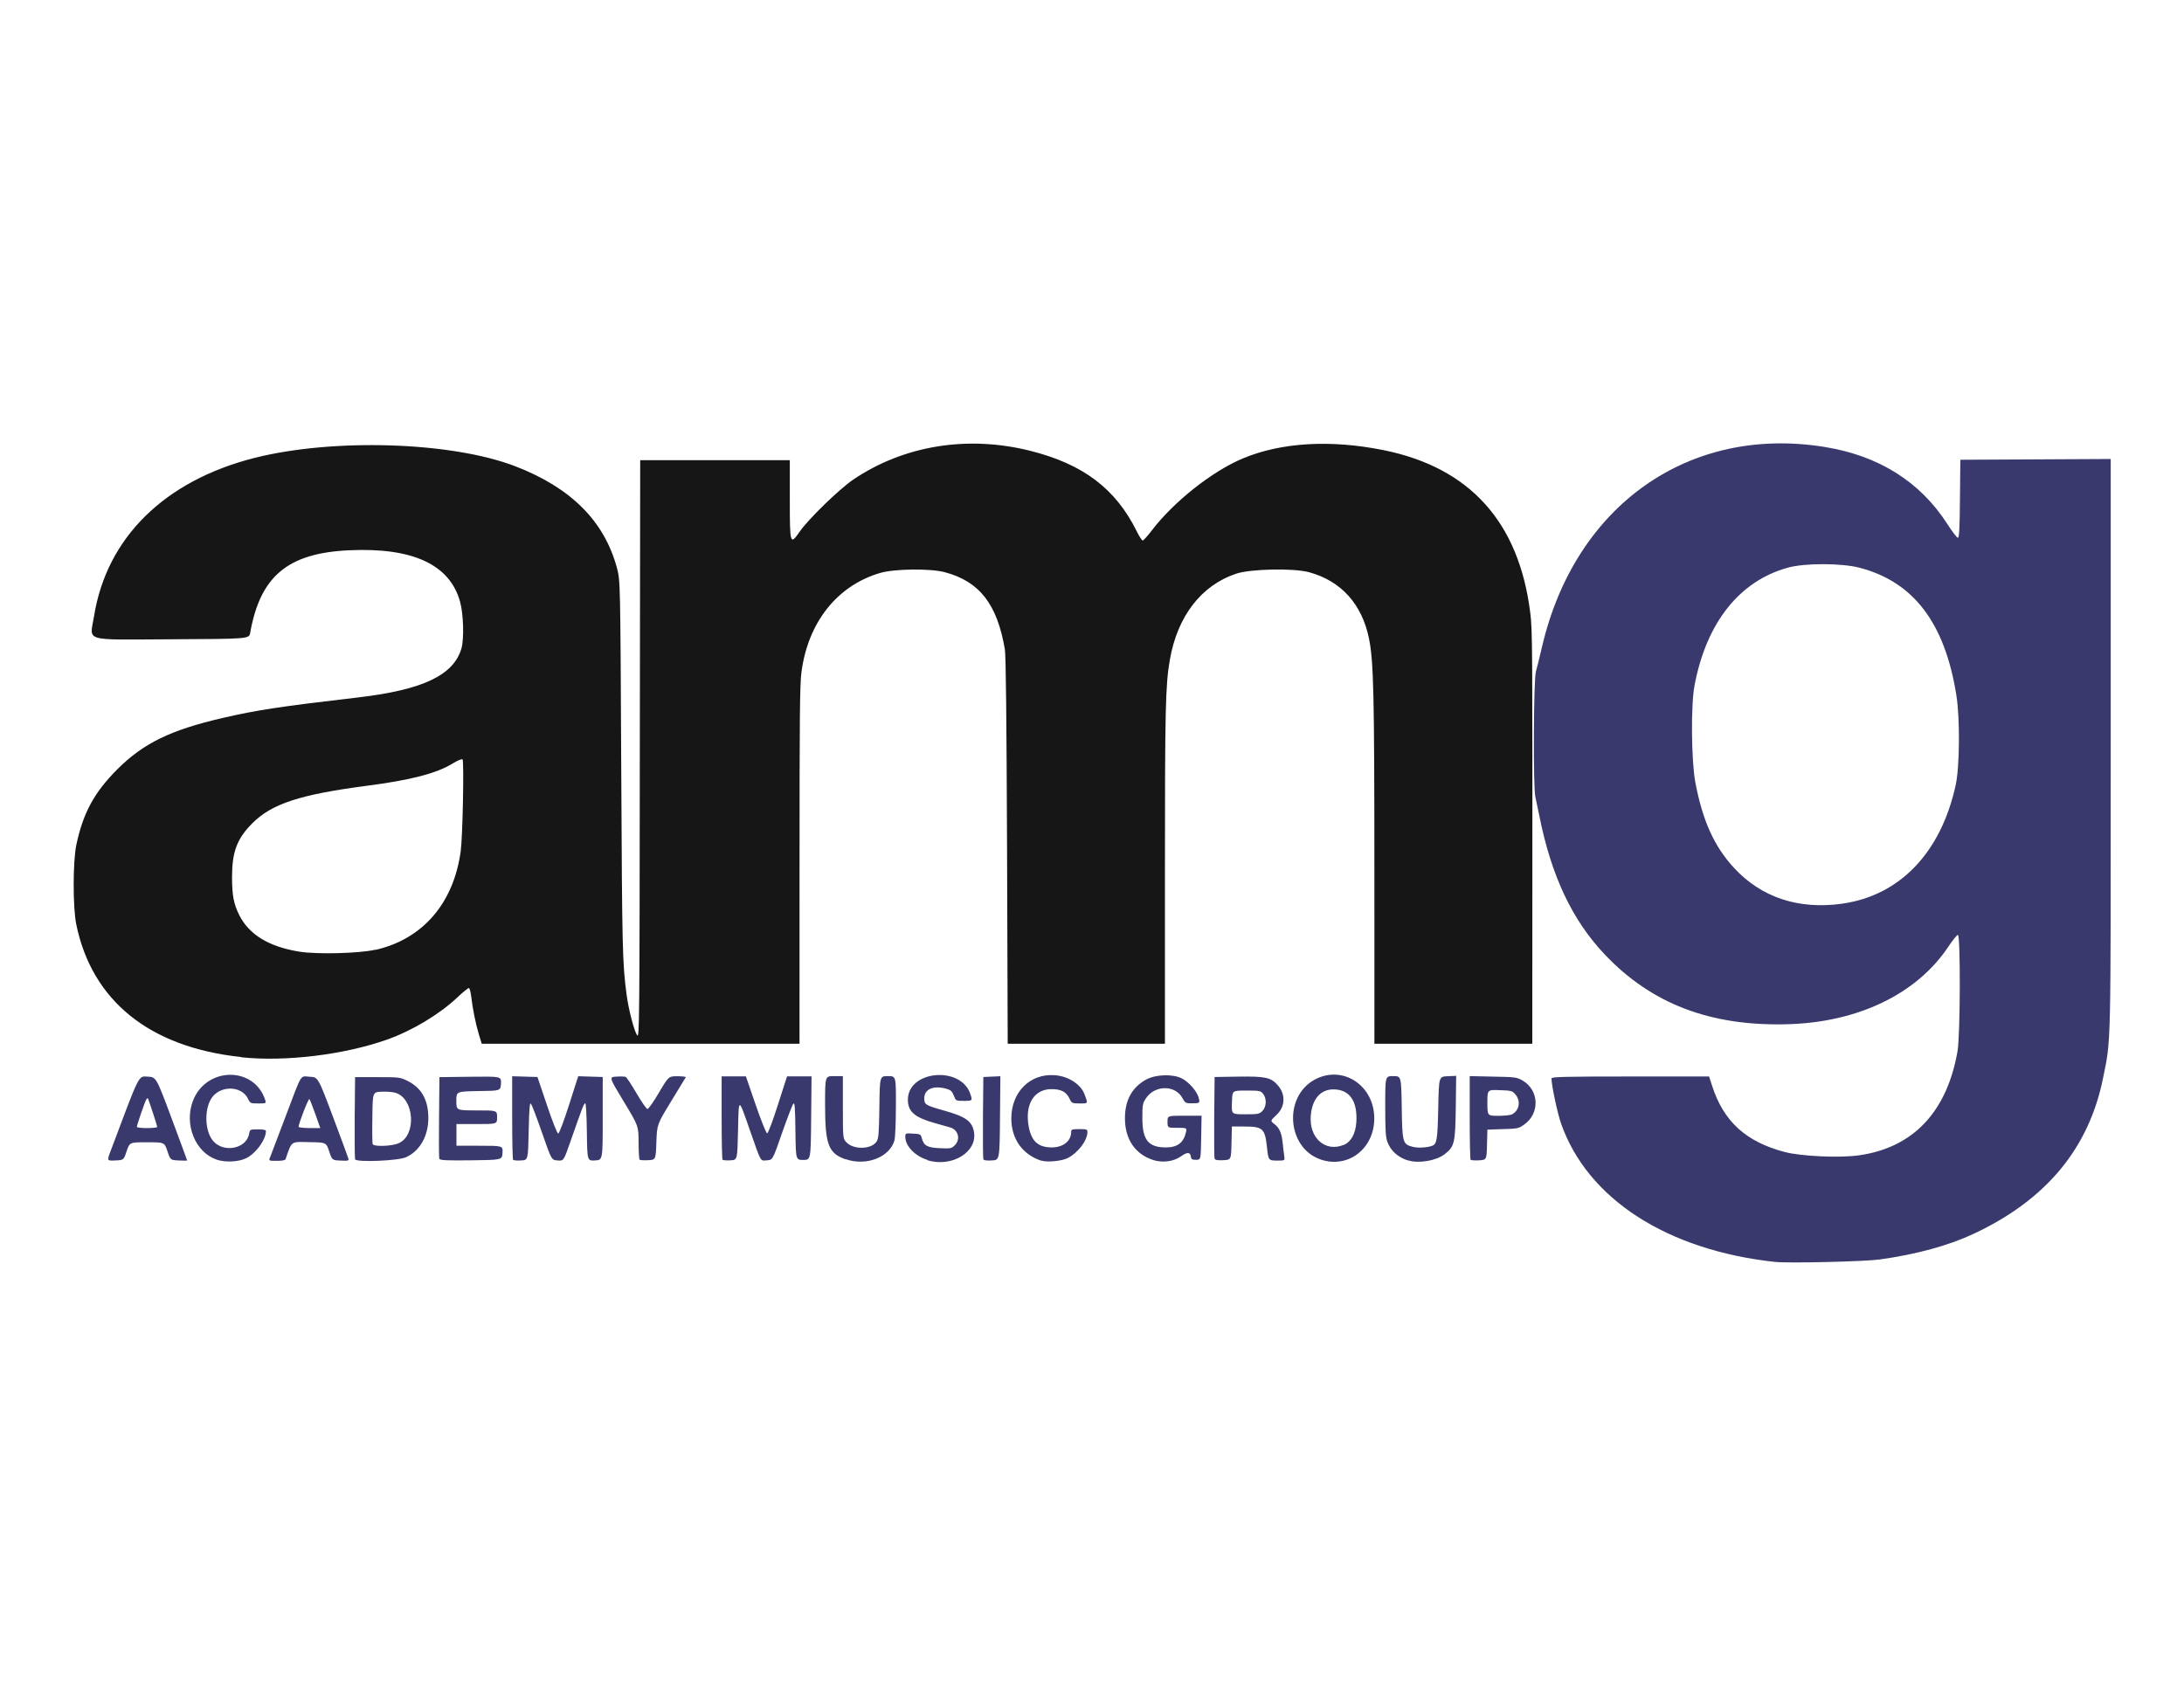
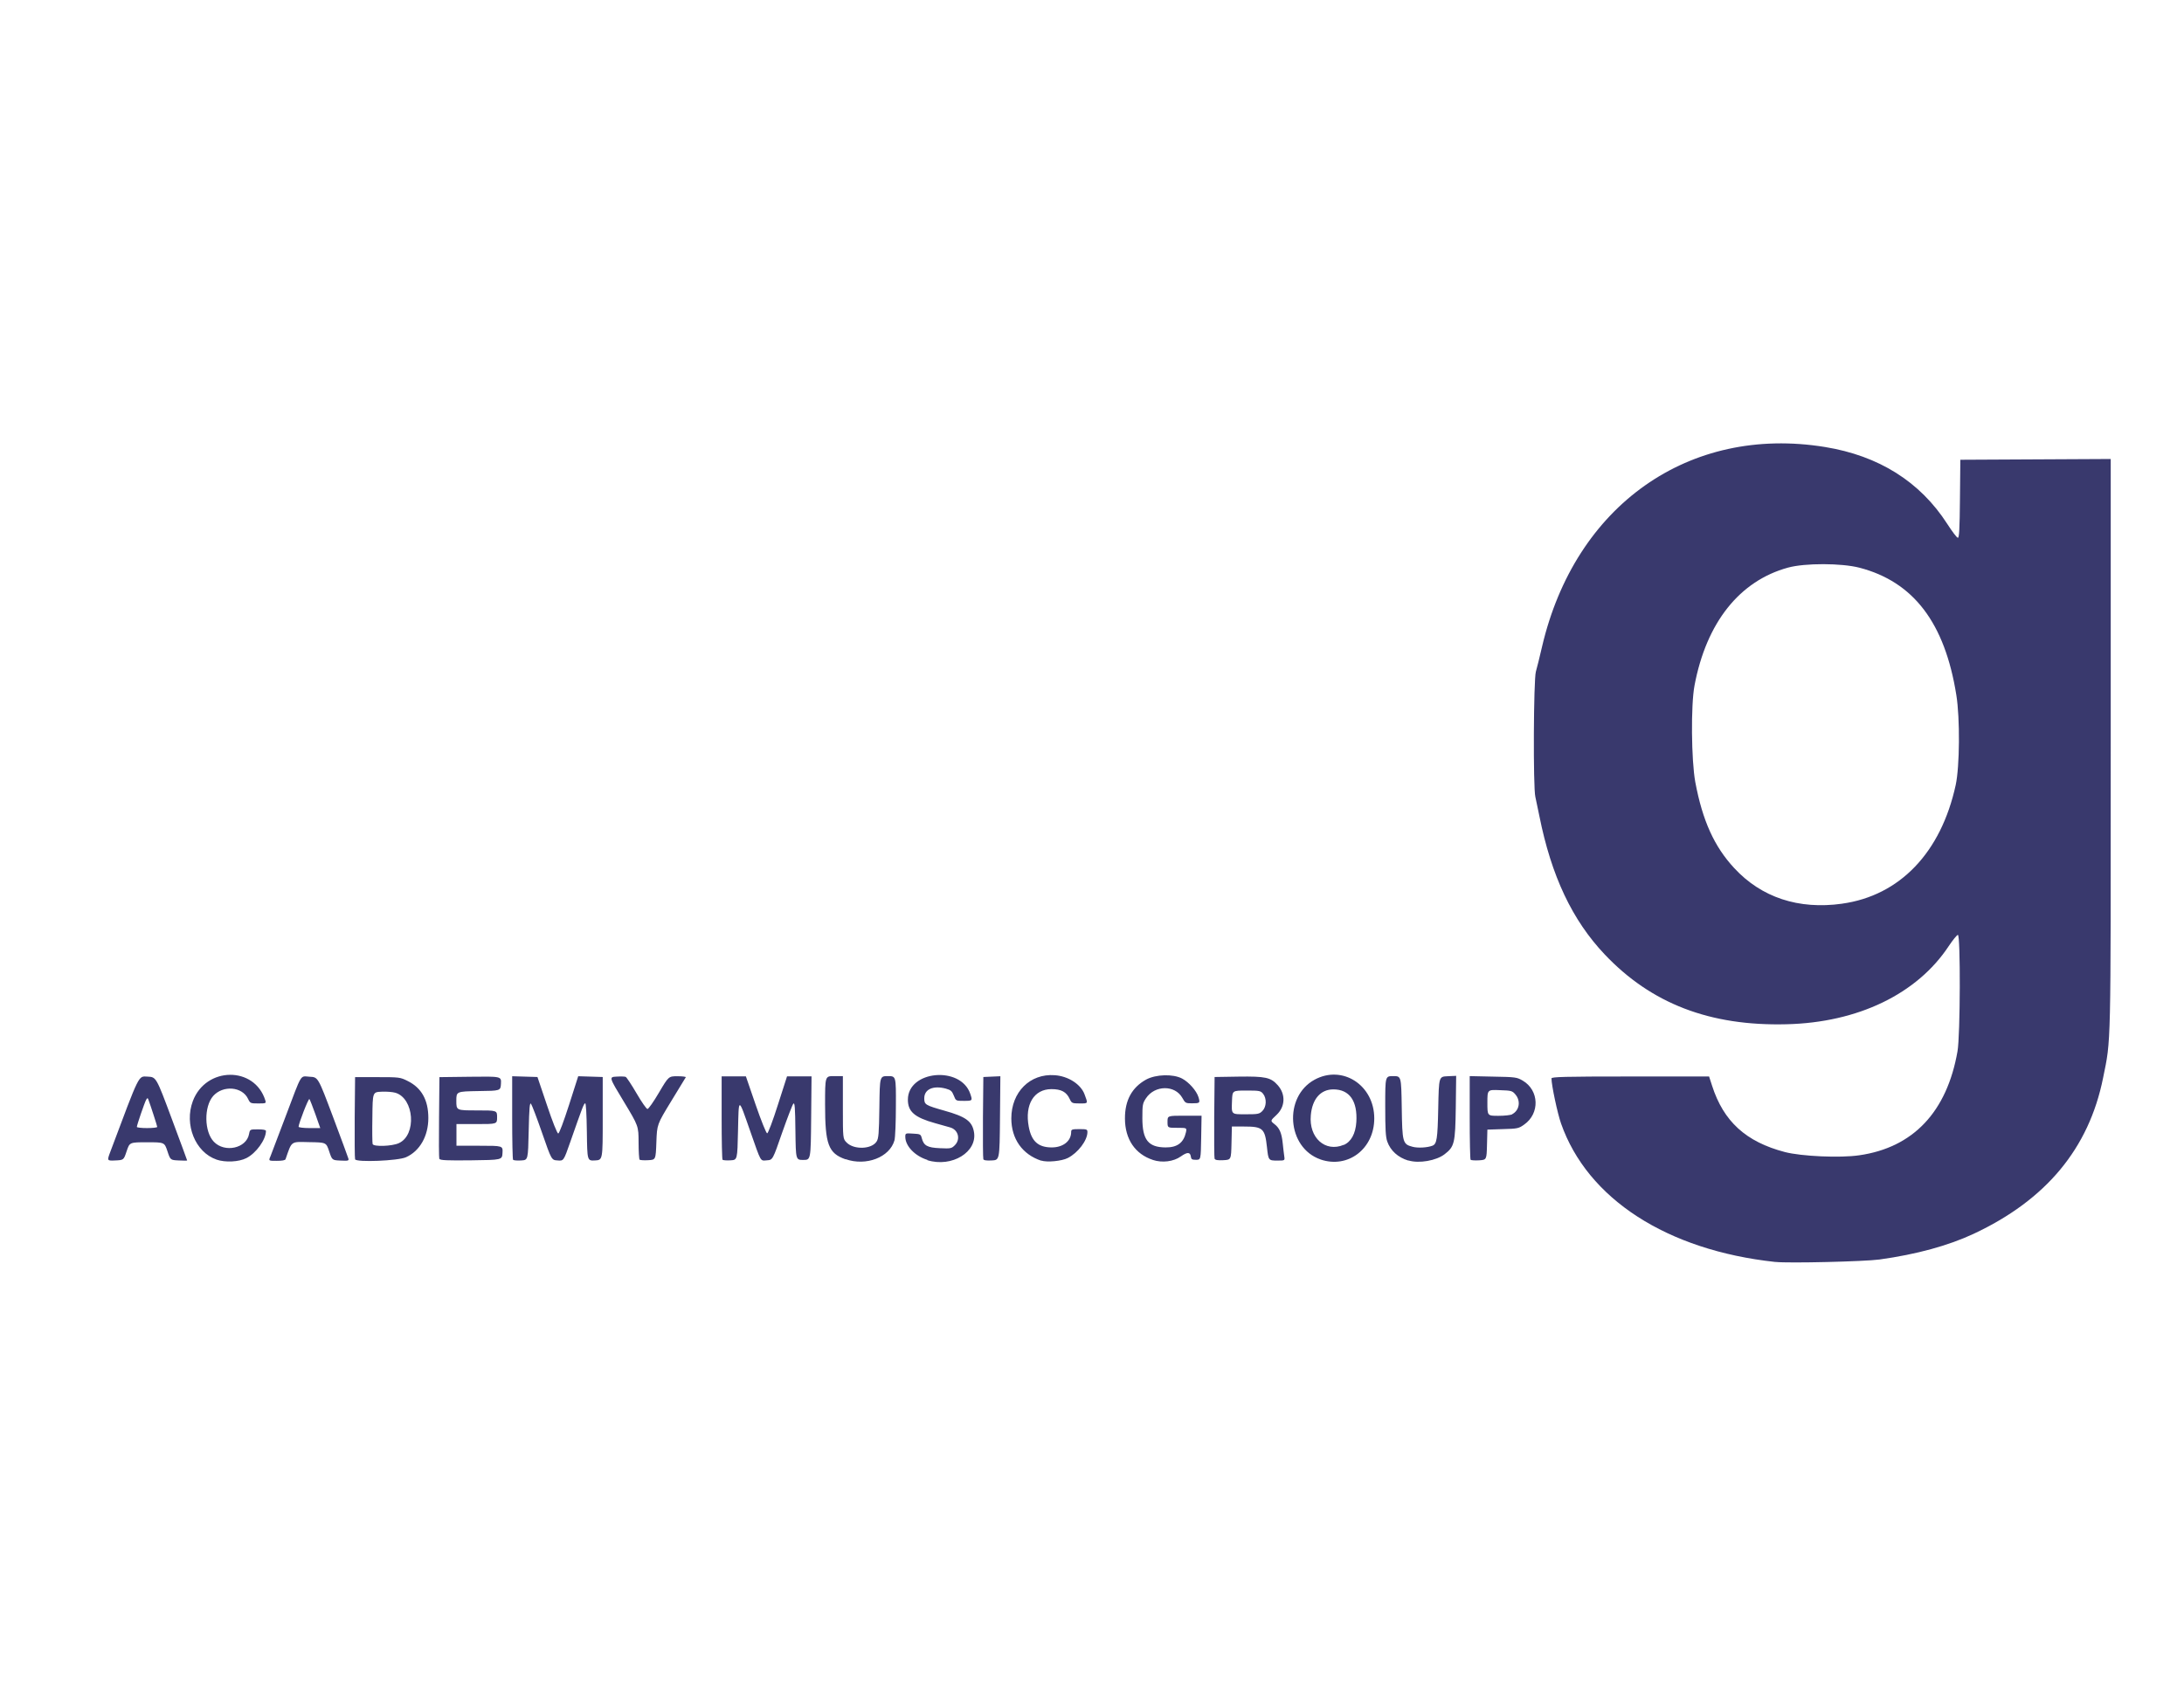
<svg xmlns="http://www.w3.org/2000/svg" xmlns:ns1="http://www.inkscape.org/namespaces/inkscape" xmlns:ns2="http://sodipodi.sourceforge.net/DTD/sodipodi-0.dtd" width="64" height="50" viewBox="0 0 16.933 13.229" version="1.1" id="svg1" xml:space="preserve" ns1:version="1.3 (1:1.3+202307231459+0e150ed6c4)" ns2:docname="academy-music-group.svg">
  <ns2:namedview id="namedview1" pagecolor="#ffffff" bordercolor="#999999" borderopacity="1" ns1:showpageshadow="2" ns1:pageopacity="0" ns1:pagecheckerboard="0" ns1:deskcolor="#d1d1d1" ns1:document-units="px" ns1:zoom="4.631232" ns1:cx="-22.024377" ns1:cy="54.952981" ns1:window-width="1920" ns1:window-height="1080" ns1:window-x="0" ns1:window-y="0" ns1:window-maximized="1" ns1:current-layer="layer1" />
  <defs id="defs1" />
  <g ns1:label="Layer 1" ns1:groupmode="layer" id="layer1" transform="translate(-24.523,-55.263)">
    <g id="g4" transform="translate(-0.319,-0.397)">
-       <path style="fill:#161616;fill-opacity:1;stroke-width:0.04" d="m 26.711,63.856 c -0.709,-0.075 -1.157,-0.436 -1.278,-1.03 -0.027,-0.132 -0.026,-0.487 6.14e-4,-0.614 0.053,-0.25 0.139,-0.407 0.317,-0.586 0.203,-0.203 0.415,-0.306 0.818,-0.399 0.269,-0.062 0.434,-0.087 1.049,-0.159 0.503,-0.059 0.741,-0.172 0.802,-0.38 0.021,-0.073 0.016,-0.265 -0.01,-0.36 -0.079,-0.291 -0.368,-0.425 -0.866,-0.401 -0.471,0.023 -0.684,0.201 -0.762,0.64 -0.008,0.047 -0.008,0.047 -0.617,0.05 -0.692,0.003 -0.626,0.023 -0.593,-0.182 0.098,-0.606 0.546,-1.047 1.242,-1.224 0.613,-0.155 1.531,-0.126 2.025,0.065 0.43,0.166 0.687,0.423 0.786,0.785 0.027,0.1 0.027,0.1 0.034,1.555 0.007,1.426 0.009,1.507 0.042,1.76 0.015,0.112 0.058,0.278 0.081,0.311 0.018,0.026 0.019,-0.065 0.021,-2.216 l 0.003,-2.243 h 0.58 0.58 v 0.306 c 0,0.35 0.002,0.356 0.079,0.245 0.068,-0.097 0.305,-0.327 0.411,-0.399 0.392,-0.266 0.888,-0.347 1.376,-0.224 0.409,0.103 0.661,0.294 0.824,0.624 0.019,0.039 0.04,0.071 0.046,0.071 0.006,0 0.037,-0.034 0.069,-0.076 0.172,-0.226 0.471,-0.462 0.711,-0.562 0.298,-0.123 0.677,-0.145 1.086,-0.063 0.67,0.135 1.052,0.558 1.139,1.263 0.017,0.135 0.017,0.239 0.016,2.409 l -4.7e-4,0.931 h -0.612 -0.612 l -1.51e-4,-1.336 c -1.6e-4,-1.379 -0.006,-1.629 -0.042,-1.806 -0.054,-0.267 -0.217,-0.447 -0.464,-0.514 -0.12,-0.033 -0.454,-0.026 -0.565,0.011 -0.271,0.09 -0.457,0.331 -0.515,0.669 -0.034,0.196 -0.038,0.369 -0.038,1.67 v 1.306 H 33.265 32.655 l -0.005,-1.495 c -0.004,-1.029 -0.009,-1.516 -0.017,-1.563 -0.06,-0.351 -0.196,-0.526 -0.465,-0.598 -0.11,-0.03 -0.39,-0.027 -0.5,0.005 -0.334,0.097 -0.561,0.382 -0.612,0.769 -0.013,0.094 -0.015,0.356 -0.015,1.498 l -2.07e-4,1.384 h -1.232 -1.232 l -0.023,-0.076 c -0.025,-0.083 -0.048,-0.199 -0.059,-0.295 -0.004,-0.033 -0.012,-0.061 -0.018,-0.061 -0.006,0 -0.047,0.033 -0.09,0.074 -0.142,0.133 -0.35,0.257 -0.544,0.326 -0.334,0.118 -0.788,0.173 -1.13,0.137 z m 1.043,-0.831 c 0.366,-0.084 0.605,-0.361 0.66,-0.765 0.015,-0.108 0.027,-0.7 0.014,-0.712 -0.005,-0.005 -0.04,0.009 -0.078,0.033 -0.124,0.076 -0.325,0.128 -0.665,0.172 -0.518,0.068 -0.735,0.139 -0.886,0.29 -0.12,0.12 -0.158,0.222 -0.158,0.418 0,0.141 0.013,0.208 0.055,0.293 0.077,0.153 0.23,0.247 0.467,0.285 0.138,0.022 0.463,0.014 0.589,-0.015 z" id="path2" />
      <path style="fill:#39396d;fill-opacity:1;stroke-width:0.04" d="m 38.605,65.445 c -0.839,-0.091 -1.455,-0.489 -1.66,-1.074 -0.028,-0.08 -0.074,-0.297 -0.074,-0.349 0,-0.012 0.094,-0.015 0.611,-0.015 h 0.611 l 0.023,0.071 c 0.089,0.278 0.263,0.436 0.565,0.515 0.127,0.033 0.428,0.047 0.576,0.025 0.419,-0.06 0.68,-0.337 0.762,-0.806 0.022,-0.125 0.024,-0.903 0.003,-0.903 -0.007,0 -0.039,0.039 -0.071,0.087 -0.245,0.371 -0.704,0.593 -1.258,0.606 -0.594,0.015 -1.048,-0.16 -1.409,-0.541 -0.253,-0.267 -0.414,-0.609 -0.507,-1.074 -0.012,-0.058 -0.026,-0.124 -0.031,-0.148 -0.018,-0.071 -0.014,-0.91 0.004,-0.971 0.008,-0.028 0.03,-0.115 0.048,-0.194 0.256,-1.096 1.139,-1.719 2.193,-1.548 0.418,0.068 0.738,0.269 0.949,0.597 0.038,0.059 0.074,0.107 0.082,0.107 0.01,5.58e-4 0.014,-0.07 0.016,-0.302 l 0.003,-0.303 0.583,-0.003 0.583,-0.003 v 2.209 c 0,2.403 0.003,2.283 -0.059,2.589 -0.11,0.548 -0.442,0.947 -1.004,1.21 -0.197,0.092 -0.442,0.159 -0.729,0.199 -0.117,0.016 -0.703,0.03 -0.807,0.019 z m 0.519,-2.778 c 0.447,-0.062 0.767,-0.396 0.881,-0.92 0.031,-0.143 0.034,-0.517 0.005,-0.697 -0.089,-0.56 -0.332,-0.879 -0.751,-0.988 -0.139,-0.036 -0.422,-0.037 -0.554,-7.89e-4 -0.376,0.103 -0.633,0.426 -0.725,0.914 -0.029,0.152 -0.025,0.58 0.006,0.749 0.056,0.299 0.147,0.5 0.302,0.667 0.211,0.228 0.499,0.323 0.836,0.276 z" id="path3" />
      <path style="fill:#39396d;fill-opacity:1;stroke-width:0.04" d="m 26.52,64.651 c -0.164,-0.057 -0.251,-0.271 -0.183,-0.453 0.101,-0.269 0.479,-0.273 0.562,-0.006 0.007,0.023 0.005,0.024 -0.055,0.024 -0.06,0 -0.062,-9.93e-4 -0.079,-0.036 -0.045,-0.095 -0.194,-0.107 -0.27,-0.022 -0.073,0.083 -0.07,0.277 0.005,0.355 0.084,0.088 0.253,0.051 0.273,-0.06 0.007,-0.036 0.007,-0.036 0.069,-0.036 0.039,0 0.062,0.004 0.062,0.012 0,0.067 -0.076,0.173 -0.152,0.211 -0.059,0.03 -0.164,0.035 -0.233,0.011 z m 4.877,-0.002 c -0.133,-0.047 -0.158,-0.116 -0.158,-0.425 0,-0.22 0,-0.22 0.069,-0.22 h 0.069 v 0.243 c 0,0.243 0,0.243 0.03,0.273 0.056,0.056 0.192,0.052 0.231,-0.008 0.016,-0.024 0.019,-0.061 0.022,-0.268 0.003,-0.24 0.003,-0.24 0.066,-0.24 0.063,0 0.063,0 0.062,0.229 -3.3e-5,0.127 -0.005,0.247 -0.011,0.269 -0.037,0.132 -0.22,0.202 -0.379,0.146 z m 0.636,0.005 c -0.097,-0.03 -0.172,-0.108 -0.172,-0.179 0,-0.028 0.001,-0.029 0.06,-0.025 0.057,0.003 0.06,0.005 0.068,0.036 0.015,0.057 0.043,0.073 0.141,0.077 0.083,0.004 0.09,0.002 0.115,-0.023 0.046,-0.046 0.027,-0.12 -0.036,-0.138 -0.009,-0.003 -0.062,-0.017 -0.117,-0.033 -0.158,-0.044 -0.211,-0.089 -0.211,-0.182 -1.95e-4,-0.227 0.41,-0.265 0.484,-0.045 0.018,0.053 0.017,0.054 -0.05,0.054 -0.062,0 -0.062,0 -0.078,-0.041 -0.014,-0.035 -0.023,-0.043 -0.062,-0.054 -0.098,-0.026 -0.167,0.005 -0.167,0.075 0,0.049 0.008,0.054 0.156,0.096 0.164,0.046 0.214,0.081 0.229,0.163 0.03,0.157 -0.171,0.28 -0.361,0.221 z m 0.882,0.006 c -0.146,-0.048 -0.232,-0.169 -0.232,-0.328 0,-0.204 0.145,-0.349 0.336,-0.335 0.105,0.007 0.203,0.07 0.232,0.149 0.027,0.073 0.029,0.07 -0.038,0.07 -0.058,-1.99e-4 -0.062,-0.002 -0.077,-0.034 -0.026,-0.056 -0.066,-0.077 -0.142,-0.077 -0.136,0 -0.208,0.12 -0.176,0.291 0.021,0.113 0.073,0.16 0.176,0.161 0.09,7.81e-4 0.153,-0.049 0.153,-0.12 0,-0.019 0.006,-0.022 0.063,-0.022 0.059,0 0.063,0.002 0.063,0.024 -6.29e-4,0.064 -0.073,0.16 -0.152,0.2 -0.046,0.024 -0.161,0.035 -0.206,0.02 z m 0.866,-0.006 c -0.138,-0.045 -0.217,-0.161 -0.217,-0.322 -5.39e-4,-0.14 0.054,-0.24 0.164,-0.301 0.075,-0.041 0.209,-0.045 0.279,-0.008 0.053,0.028 0.112,0.095 0.127,0.144 0.014,0.046 0.011,0.048 -0.051,0.048 -0.048,0 -0.052,-0.002 -0.074,-0.042 -0.057,-0.102 -0.214,-0.1 -0.282,0.003 -0.026,0.039 -0.028,0.051 -0.028,0.154 0,0.169 0.046,0.226 0.18,0.227 0.091,6.33e-4 0.14,-0.036 0.158,-0.118 0.007,-0.034 0.007,-0.034 -0.068,-0.034 -0.075,0 -0.075,0 -0.075,-0.047 0,-0.047 0,-0.047 0.132,-0.047 h 0.132 l -0.003,0.171 c -0.003,0.171 -0.003,0.171 -0.04,0.171 -0.031,0 -0.037,-0.004 -0.04,-0.024 -0.005,-0.037 -0.027,-0.038 -0.078,-0.002 -0.056,0.04 -0.144,0.051 -0.217,0.027 z m 1.299,-0.004 c -0.26,-0.09 -0.289,-0.485 -0.046,-0.618 0.216,-0.118 0.463,0.042 0.463,0.3 0,0.236 -0.204,0.392 -0.418,0.318 z m 0.18,-0.112 c 0.057,-0.024 0.092,-0.087 0.098,-0.178 0.01,-0.163 -0.053,-0.253 -0.178,-0.253 -0.099,0 -0.164,0.074 -0.175,0.201 -0.016,0.174 0.112,0.289 0.255,0.229 z m 0.501,0.121 c -0.08,-0.024 -0.138,-0.077 -0.163,-0.147 -0.013,-0.036 -0.016,-0.096 -0.016,-0.277 0,-0.231 0,-0.231 0.062,-0.231 0.062,0 0.062,0 0.066,0.24 0.004,0.275 0.007,0.288 0.084,0.308 0.04,0.011 0.114,0.007 0.153,-0.008 0.035,-0.013 0.041,-0.05 0.046,-0.293 0.005,-0.243 0.005,-0.243 0.072,-0.246 l 0.067,-0.003 -0.003,0.246 c -0.004,0.276 -0.01,0.303 -0.087,0.362 -0.065,0.05 -0.199,0.073 -0.28,0.048 z M 25.698,64.589 c 0.23,-0.613 0.215,-0.584 0.288,-0.581 0.067,0.003 0.067,0.003 0.187,0.325 0.066,0.177 0.12,0.323 0.12,0.325 4e-5,0.002 -0.029,0.002 -0.065,0 -0.065,-0.003 -0.065,-0.003 -0.088,-0.072 -0.023,-0.069 -0.023,-0.069 -0.158,-0.069 -0.135,0 -0.135,0 -0.158,0.069 -0.023,0.069 -0.023,0.069 -0.088,0.072 -0.065,0.003 -0.065,0.003 -0.038,-0.069 z m 0.363,-0.191 c 0,-0.007 -0.051,-0.165 -0.069,-0.213 -0.005,-0.013 -0.008,-0.013 -0.017,0.003 -0.012,0.021 -0.072,0.196 -0.072,0.21 0,0.005 0.036,0.009 0.079,0.009 0.043,0 0.079,-0.004 0.079,-0.009 z m 0.876,0.233 c 0.006,-0.016 0.059,-0.155 0.117,-0.308 0.134,-0.354 0.112,-0.318 0.19,-0.314 0.064,0.003 0.064,0.003 0.179,0.309 0.063,0.168 0.117,0.314 0.12,0.325 0.005,0.017 -4.62e-4,0.019 -0.06,0.016 -0.066,-0.003 -0.066,-0.003 -0.089,-0.072 -0.023,-0.069 -0.023,-0.069 -0.156,-0.071 -0.144,-0.003 -0.132,-0.012 -0.182,0.132 -0.003,0.009 -0.027,0.013 -0.068,0.013 -0.063,0 -0.063,0 -0.052,-0.029 z m 0.35,-0.332 c -0.021,-0.059 -0.042,-0.112 -0.046,-0.117 -0.007,-0.008 -0.084,0.19 -0.084,0.215 0,0.005 0.038,0.01 0.084,0.01 h 0.084 z m 0.308,0.349 c -0.003,-0.008 -0.004,-0.154 -0.003,-0.325 l 0.003,-0.311 h 0.174 c 0.169,0 0.176,7.81e-4 0.234,0.03 0.107,0.053 0.16,0.147 0.16,0.287 0,0.14 -0.066,0.256 -0.173,0.304 -0.061,0.028 -0.386,0.041 -0.395,0.016 z m 0.339,-0.124 c 0.14,-0.063 0.12,-0.348 -0.027,-0.391 -0.021,-0.006 -0.069,-0.01 -0.107,-0.008 -0.069,0.003 -0.069,0.003 -0.071,0.198 -0.002,0.107 -5.5e-4,0.201 0.002,0.208 0.009,0.022 0.15,0.017 0.203,-0.007 z m 0.314,0.123 c -0.003,-0.007 -0.004,-0.153 -0.002,-0.324 l 0.003,-0.311 0.24,-0.003 c 0.24,-0.003 0.24,-0.003 0.237,0.053 -0.003,0.056 -0.003,0.056 -0.175,0.058 -0.171,0.003 -0.171,0.003 -0.171,0.076 0,0.074 0,0.074 0.158,0.074 0.158,0 0.158,0 0.158,0.053 0,0.053 0,0.053 -0.158,0.053 H 28.381 v 0.084 0.084 h 0.18 c 0.18,0 0.18,0 0.177,0.055 -0.003,0.055 -0.003,0.055 -0.243,0.058 -0.187,0.002 -0.241,-1.2e-4 -0.245,-0.011 z m 0.572,0.006 c -0.004,-0.004 -0.007,-0.152 -0.007,-0.328 V 64.005 l 0.098,0.003 0.098,0.003 0.074,0.219 c 0.042,0.126 0.079,0.219 0.087,0.219 0.008,2.4e-5 0.042,-0.092 0.084,-0.222 l 0.071,-0.222 0.095,0.003 0.095,0.003 v 0.322 c 0,0.322 0,0.322 -0.06,0.325 -0.06,0.003 -0.06,0.003 -0.063,-0.221 -0.002,-0.143 -0.007,-0.224 -0.013,-0.222 -0.011,0.002 -0.022,0.033 -0.116,0.301 -0.051,0.146 -0.051,0.146 -0.098,0.142 -0.047,-0.003 -0.047,-0.003 -0.12,-0.213 -0.04,-0.116 -0.079,-0.217 -0.086,-0.226 -0.01,-0.012 -0.014,0.03 -0.018,0.21 -0.005,0.226 -0.005,0.226 -0.058,0.229 -0.029,0.002 -0.057,-2.79e-4 -0.061,-0.004 z m 0.981,-1.3e-5 c -0.004,-0.004 -0.008,-0.065 -0.008,-0.135 -3.82e-4,-0.127 -3.82e-4,-0.127 -0.115,-0.317 -0.115,-0.19 -0.115,-0.19 -0.056,-0.193 0.032,-0.002 0.064,-10e-4 0.071,0.002 0.007,0.003 0.045,0.06 0.084,0.127 0.039,0.067 0.077,0.122 0.085,0.122 0.008,0 0.048,-0.057 0.089,-0.127 0.075,-0.127 0.075,-0.127 0.144,-0.127 0.038,0 0.067,0.004 0.064,0.008 -0.003,0.004 -0.054,0.089 -0.114,0.187 -0.109,0.179 -0.109,0.179 -0.114,0.316 -0.005,0.137 -0.005,0.137 -0.064,0.14 -0.032,0.002 -0.062,-2.79e-4 -0.066,-0.004 z m 0.643,1.3e-5 c -0.004,-0.004 -0.007,-0.151 -0.007,-0.327 v -0.32 h 0.094 0.094 l 0.076,0.221 c 0.042,0.122 0.082,0.221 0.089,0.221 0.007,0 0.044,-0.098 0.083,-0.221 l 0.071,-0.221 h 0.095 0.095 l -0.003,0.324 c -0.003,0.324 -0.003,0.324 -0.061,0.324 -0.058,0 -0.058,0 -0.061,-0.225 -0.002,-0.182 -0.005,-0.222 -0.016,-0.211 -0.007,0.007 -0.046,0.109 -0.087,0.225 -0.073,0.211 -0.073,0.211 -0.118,0.214 -0.053,0.004 -0.043,0.02 -0.129,-0.225 -0.094,-0.269 -0.089,-0.269 -0.095,-0.005 -0.005,0.227 -0.005,0.227 -0.058,0.23 -0.029,0.002 -0.057,-2.79e-4 -0.061,-0.004 z m 2.022,-0.006 c -0.003,-0.008 -0.004,-0.154 -0.003,-0.325 l 0.003,-0.311 0.066,-0.003 0.066,-0.003 -0.003,0.325 c -0.003,0.325 -0.003,0.325 -0.064,0.328 -0.043,0.002 -0.062,-9.29e-4 -0.066,-0.011 z m 1.793,0 c -0.003,-0.008 -0.004,-0.154 -0.003,-0.325 l 0.003,-0.311 0.185,-0.003 c 0.21,-0.003 0.251,0.006 0.305,0.067 0.062,0.07 0.058,0.166 -0.009,0.229 -0.05,0.047 -0.05,0.046 -0.016,0.073 0.039,0.03 0.055,0.07 0.063,0.146 0.004,0.037 0.009,0.083 0.012,0.102 0.005,0.034 0.005,0.034 -0.053,0.034 -0.069,0 -0.07,-10e-4 -0.081,-0.104 -0.016,-0.146 -0.032,-0.16 -0.178,-0.16 h -0.094 l -0.003,0.129 c -0.003,0.129 -0.003,0.129 -0.064,0.132 -0.043,0.002 -0.062,-9.29e-4 -0.066,-0.011 z m 0.37,-0.372 c 0.033,-0.033 0.035,-0.097 0.006,-0.134 -0.019,-0.023 -0.027,-0.025 -0.129,-0.025 -0.109,0 -0.109,0 -0.112,0.078 -0.004,0.11 -0.009,0.106 0.109,0.106 0.093,0 0.103,-0.002 0.127,-0.026 z m 1.615,0.378 c -0.004,-0.004 -0.007,-0.152 -0.007,-0.328 v -0.321 l 0.182,0.004 c 0.175,0.003 0.184,0.005 0.229,0.031 0.128,0.075 0.134,0.255 0.011,0.341 -0.042,0.03 -0.051,0.032 -0.165,0.035 l -0.12,0.004 -0.003,0.117 c -0.003,0.117 -0.003,0.117 -0.061,0.121 -0.032,0.002 -0.062,-2.79e-4 -0.066,-0.004 z m 0.323,-0.354 c 0.056,-0.03 0.067,-0.103 0.024,-0.153 -0.024,-0.028 -0.031,-0.03 -0.121,-0.033 -0.096,-0.004 -0.096,-0.004 -0.096,0.098 0,0.101 0,0.101 0.085,0.101 0.047,0 0.095,-0.005 0.108,-0.012 z" id="path4" />
    </g>
  </g>
</svg>